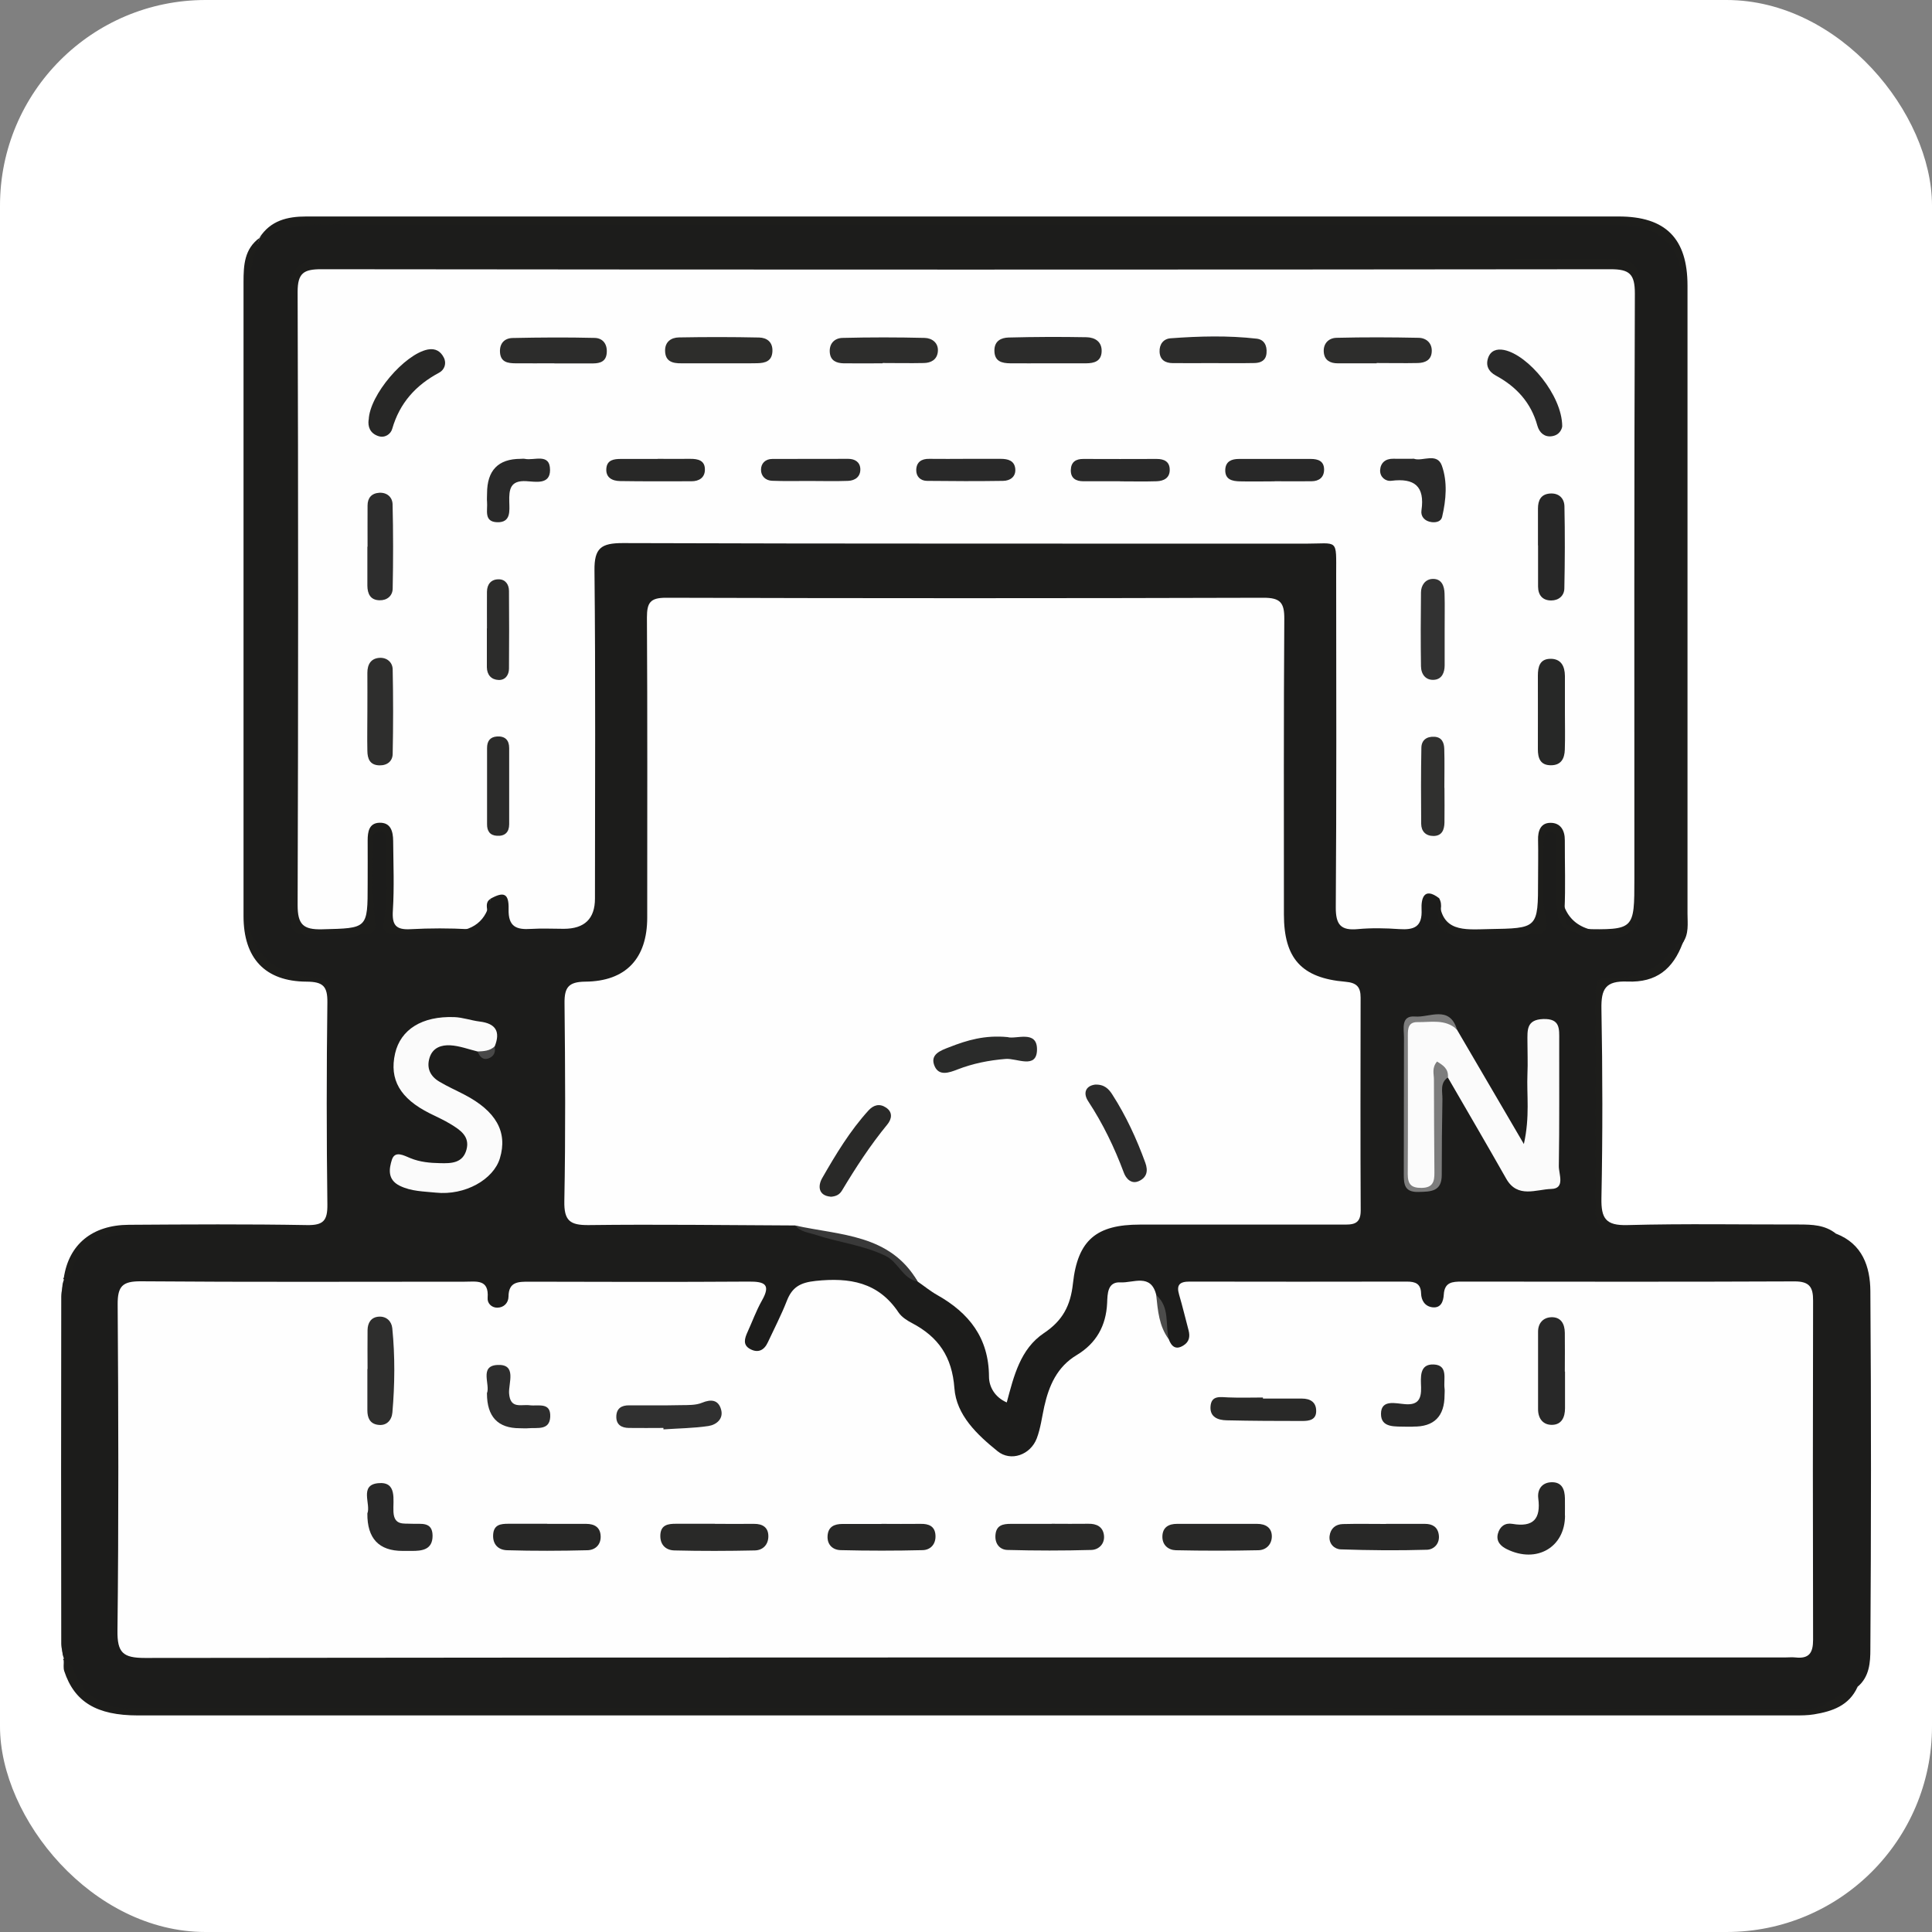
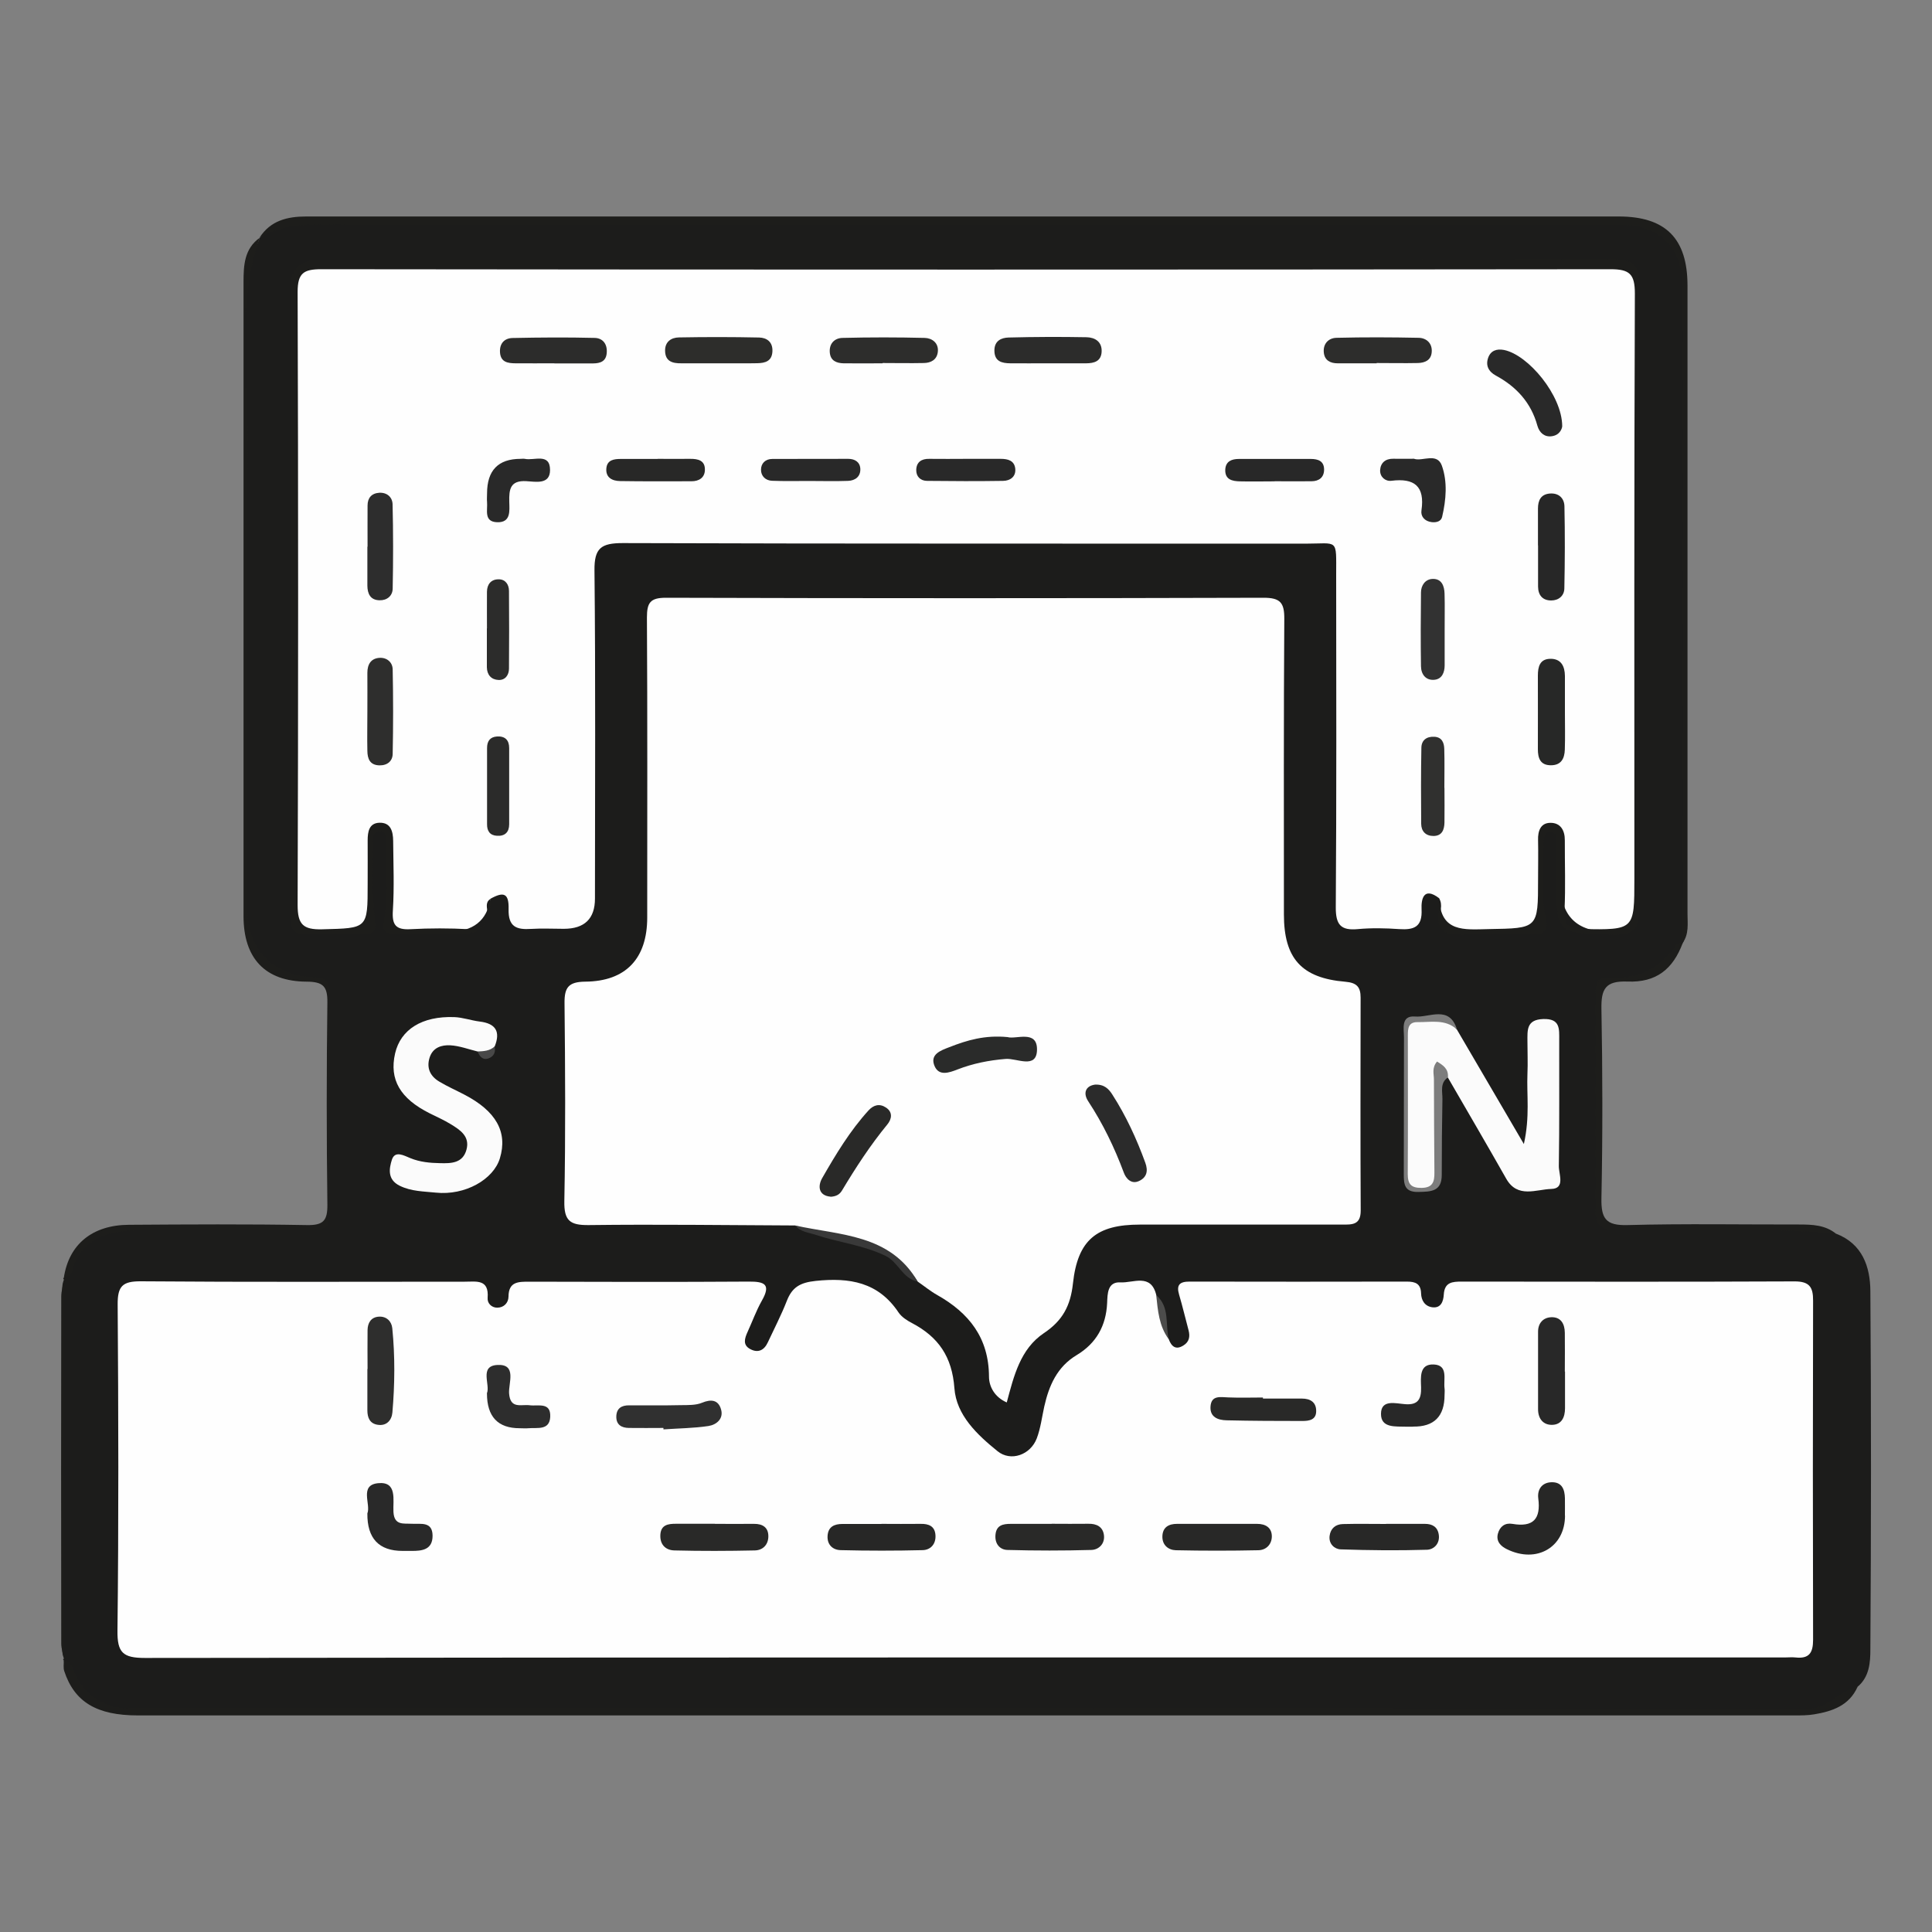
<svg xmlns="http://www.w3.org/2000/svg" id="Capa_2" data-name="Capa 2" viewBox="0 0 200 200">
  <rect x="0" y="0" width="200" height="200" fill="#808080" stroke="none" />
  <defs>
    <style>      .cls-1 {        fill: #fff;      }      .cls-2 {        fill: #fefefe;      }      .cls-3 {        fill: #fbfbfb;      }      .cls-4 {        fill: #7d7d7d;      }      .cls-5 {        fill: #323232;      }      .cls-6 {        fill: #30302f;      }      .cls-7 {        fill: #303030;      }      .cls-8 {        fill: #1d1d1b;      }      .cls-9 {        fill: #1c1c1b;      }      .cls-10 {        fill: #292928;      }      .cls-11 {        fill: #292929;      }      .cls-12 {        fill: #2b2b2b;      }      .cls-13 {        fill: #2b2b2a;      }      .cls-14 {        fill: #2c2c2b;      }      .cls-15 {        fill: #2a2b2a;      }      .cls-16 {        fill: #484848;      }      .cls-17 {        fill: #2d2d2b;      }      .cls-18 {        fill: #2d2d2c;      }      .cls-19 {        fill: #2d2d2d;      }      .cls-20 {        fill: #272726;      }      .cls-21 {        fill: #272727;      }      .cls-22 {        fill: #272827;      }      .cls-23 {        fill: #393939;      }      .cls-24 {        fill: #2e2e2d;      }      .cls-25 {        fill: #4c4c4b;      }      .cls-26 {        fill: #282827;      }      .cls-27 {        fill: #282828;      }    </style>
  </defs>
  <g id="Capa_1-2" data-name="Capa 1">
-     <rect class="cls-1" x="0" width="200" height="200" rx="21.28" ry="21.28" />
    <g id="D6006A.tif">
      <g>
        <path class="cls-9" d="M6.6,171.89l-.07-.11,.09-.1c-.22-.5-.18-1.02-.18-1.55,0-12.04,0-24.08,0-36.11,0-.52-.04-1.05,.18-1.55l-.08-.11,.08-.11c1.35-4.22,4.51-5.3,8.57-5.21,5.62,.13,11.25-.02,16.87,.07,1.5,.02,1.9-.44,1.89-1.9-.07-7.35-.06-14.7,0-22.04,.01-1.36-.37-1.78-1.77-1.81-4.41-.1-6.81-2.68-6.81-7.14,0-21.44,.02-42.89-.04-64.33,0-2,.9-3.59,1.58-5.31l-.02,.02c1.76-1.48,3.79-1.81,6.07-1.81,44.87,.05,89.75,.05,134.62,0,2.94,0,5.05,.92,6.36,3.61,.31,.64,.47,1.23,.46,1.91,0,22.81,0,45.62,0,68.44,0,.31-.05,.6-.19,.87v-.02c-1.65,2.56-3.85,4.11-7.05,3.8-1.32-.13-1.74,.7-1.74,1.79-.03,7.41,0,14.82-.02,22.23,0,1.67,1.09,1.67,2.29,1.67,5.76-.01,11.53,0,17.29-.01,1.73,0,3.43,.17,5.09,.63,2.73,1.05,3.53,3.42,3.55,5.94,.09,12.36,.08,24.72,0,37.07,0,1.35-.09,2.87-1.33,3.9-1.82,1.85-4.01,2.68-6.64,2.68-57.02-.02-114.04-.03-171.06,0-3.99,0-6.73-1.55-7.99-5.42Z" />
        <path class="cls-8" d="M6.6,171.89c.49,.05,.78,.25,.95,.78,.78,2.46,3.07,4.17,5.59,4.17,57.99,0,115.99,0,173.98,.05,2.19,0,3.28-1.91,5.17-2.26-.87,1.94-2.62,2.53-4.5,2.84-.66,.11-1.34,.11-2.02,.11-57.17,0-114.33,0-171.5,0-4.27,0-6.57-1.4-7.62-4.59-.11-.33-.04-.73-.05-1.1Z" />
        <path class="cls-8" d="M174.2,97.63c0-22.66-.02-45.32-.03-67.98,0-3.97-2.36-6.36-6.26-6.36-43.67,0-87.34,0-131.02,0-3.39,0-6.87-.52-10.03,1.32,1.14-1.78,2.88-2.2,4.84-2.2,10.35,0,20.7,0,31.04,0,34.94,0,69.89,0,104.83,0,4.85,0,7.12,2.27,7.12,7.16,0,21.67,0,43.34,0,65.01,0,1.03,.17,2.11-.51,3.04Z" />
        <path class="cls-8" d="M26.89,24.59c-2.48,7.2-1.16,14.65-1.26,21.98-.2,15.67-.06,31.34-.06,47.01,0,4.67,2.42,7.31,7.03,7.59,1.18,.07,1.54,.5,1.54,1.63-.03,7.65-.05,15.3,0,22.94,.01,1.61-.91,1.59-2.03,1.58-5.77-.02-11.55-.07-17.32,.02-3.31,.05-6.44,.59-7.43,4.56-.04,.18-.49,.25-.75,.37,.51-3.44,2.93-5.46,6.73-5.48,6.14-.04,12.29-.08,18.43,.03,1.71,.03,2.14-.46,2.12-2.14-.09-6.97-.09-13.94,0-20.91,.02-1.67-.45-2.14-2.15-2.15-4.31-.02-6.53-2.43-6.53-6.78,0-21.88,0-43.76,0-65.64,0-1.75,.08-3.45,1.69-4.6Z" />
        <path class="cls-8" d="M190.06,127.72c-7.68-.73-15.38-.3-23.07-.4-1.37-.02-1.83-.65-1.83-1.94,.02-7.56,.02-15.12,0-22.68,0-1.01,.31-1.58,1.4-1.5,3,.22,5.3-.99,7.01-3.42,.1-.14,.41-.12,.63-.17-1.01,2.71-2.74,4.12-5.73,4-2.29-.09-2.73,.78-2.69,2.85,.12,6.52,.13,13.05,0,19.57-.04,2.1,.44,2.85,2.68,2.79,5.92-.16,11.85-.05,17.77-.06,1.36,0,2.7,.04,3.83,.95Z" />
        <path class="cls-8" d="M6.62,132.48c0,13.07,0,26.14,0,39.21-.1-.5-.27-1.01-.28-1.51-.02-11.98-.02-23.97,0-35.95,0-.58,.18-1.16,.28-1.74Z" />
        <path class="cls-2" d="M120.99,138.64c.28,.75,.73,1.14,1.52,.64,.6-.37,.7-.92,.53-1.57-.33-1.23-.62-2.47-.98-3.69-.3-1.01,.06-1.35,1.07-1.35,7.5,.02,15.01,.01,22.51,0,.89,0,1.44,.22,1.47,1.22,.02,.74,.4,1.34,1.17,1.44,.91,.11,1.14-.65,1.18-1.32,.08-1.29,.89-1.34,1.87-1.34,11.48,.01,22.96,.03,34.45-.02,1.53,0,1.92,.59,1.91,1.99-.03,11.71-.03,23.41,0,35.12,0,1.36-.43,1.97-1.81,1.82-.37-.04-.75,0-1.12,0-56.59,0-113.17-.02-169.76,.05-2.28,0-2.87-.55-2.84-2.84,.13-11.26,.1-22.51,.02-33.77-.01-1.88,.51-2.39,2.39-2.38,11.18,.09,22.36,.04,33.55,.04,1.19,0,2.51-.29,2.36,1.67-.05,.57,.41,1.02,.99,1.02,.69,0,1.16-.5,1.17-1.14,.01-1.56,1.01-1.55,2.14-1.55,7.58,.02,15.16,.04,22.74-.01,1.63-.01,2.31,.28,1.35,1.97-.59,1.04-.99,2.17-1.49,3.26-.3,.66-.51,1.34,.29,1.76,.81,.43,1.44,.12,1.82-.71,.66-1.42,1.39-2.82,1.96-4.28,.55-1.42,1.38-1.9,2.98-2.07,3.52-.37,6.49,.12,8.59,3.27,.32,.47,.88,.83,1.4,1.1,2.73,1.44,4.14,3.48,4.38,6.74,.2,2.78,2.35,4.81,4.47,6.52,1.37,1.11,3.41,.38,4.06-1.34,.39-1.04,.53-2.18,.77-3.28,.49-2.18,1.33-4.12,3.37-5.34,2.01-1.21,3.03-3.02,3.14-5.38,.04-.94,.02-2.22,1.39-2.14,1.3,.08,3.16-.98,3.7,1.33,.77,1.43,.53,3.14,1.3,4.57Z" />
        <path class="cls-2" d="M148.99,92.99c-1.63-1.25-1.88,.11-1.83,1.15,.09,1.83-.79,2.14-2.32,2.04-1.42-.1-2.86-.13-4.27,0-1.78,.17-2.3-.46-2.29-2.26,.08-11.47,.05-22.94,.04-34.41,0-3.84,.26-3.23-3.23-3.23-23.54-.02-47.08,.02-70.62-.06-2.24,0-2.96,.51-2.93,2.84,.12,11.32,.05,22.64,.05,33.96q0,3.13-3.23,3.13c-1.12,0-2.25-.06-3.37,.01-1.51,.1-2.39-.2-2.34-2.05,.04-1.64-.5-1.84-1.88-1.07q-.54,3.41-4.32,3.41c-1.35,0-2.7-.06-4.05,.02-1.5,.08-2.17-.33-2.03-2.04,.19-2.24,.08-4.5,.03-6.75-.02-.84,.19-2.06-1.14-2.02-1.25,.04-.84,1.2-.86,1.94-.04,2.33-.07,4.65,0,6.98,.04,1.37-.54,1.9-1.86,1.87-7.27-.17-5.99,1.17-6.01-5.51-.07-20.04-.03-40.07-.02-60.11,0-3.3,.18-3.49,3.39-3.49,44.13,0,88.25,0,132.38,0,3.07,0,3.14,.09,3.14,3.18,0,21.01,0,42.02,0,63.04q0,2.89-2.86,2.89-5.01,.02-5.01-4.98c0-1.35,.03-2.7-.02-4.05-.03-.72,.1-1.7-.96-1.7-.98,0-1.06,.88-1.06,1.67,0,2.33-.11,4.66,.04,6.98,.11,1.65-.58,2.14-2.08,2.09-1.95-.06-3.91-.11-5.85,.02-1.85,.12-2.72-.49-2.46-2.41,.05-.37,.02-.75-.19-1.09Z" />
        <path class="cls-2" d="M82.31,126.86c-7.12-.03-14.25-.13-21.37-.04-1.95,.02-2.56-.46-2.52-2.49,.13-6.82,.09-13.65,.02-20.48-.02-1.63,.41-2.21,2.14-2.23,4.22-.03,6.42-2.41,6.42-6.64,0-10.35,.03-20.7-.03-31.06,0-1.53,.34-2.04,1.96-2.04,20.63,.06,41.26,.06,61.89,0,1.71,0,2.14,.51,2.13,2.17-.07,10.2-.04,20.4-.04,30.61,0,4.55,1.82,6.59,6.36,6.97,1.18,.1,1.58,.54,1.58,1.64-.01,7.35-.03,14.7,.01,22.05,0,1.5-.89,1.45-1.93,1.45-6.98-.01-13.95,0-20.93,0-4.47,0-6.44,1.57-6.93,6.1-.25,2.3-1.07,3.84-3,5.13-2.45,1.64-3.12,4.45-3.85,7.18-1.22-.53-1.84-1.6-1.84-2.68-.02-4-2.06-6.58-5.36-8.44-.71-.4-1.35-.93-2.02-1.39-2.42-3.62-6.39-4.17-10.15-5.12-.85-.22-1.73-.35-2.55-.69Z" />
        <path class="cls-8" d="M148.99,92.99c.13,3.56,2.6,3.24,5.08,3.19,5.15-.09,5.15-.03,5.15-5.17,0-1.35,.03-2.7,0-4.05-.03-.95,.27-1.77,1.26-1.78,1.05-.02,1.52,.76,1.51,1.82-.01,2.4,.08,4.81-.03,7.2-.07,1.44,.3,1.96,1.83,1.98,5.4,.07,5.4,.13,5.4-5.25,0-20.18-.03-40.37,.05-60.55,0-2.01-.55-2.51-2.51-2.51-44.49,.05-88.99,.05-133.48,0-1.8,0-2.44,.39-2.44,2.34,.07,21.16,.07,42.32,0,63.48,0,2.01,.57,2.56,2.54,2.51,4.71-.12,4.71-.03,4.71-4.71,0-1.5,.01-3,0-4.5,0-.9,.15-1.78,1.21-1.82,1.19-.04,1.42,.91,1.43,1.88,.02,2.4,.12,4.81-.03,7.2-.1,1.49,.29,2.02,1.81,1.94,2.02-.11,4.06-.11,6.07,0,1.5,.08,2.06-.46,1.89-1.93-.05-.41-.16-.91,.33-1.21,0,.15,0,.3,0,.45q.02,3.19-3.09,3.19c-2.25,0-4.5-.01-6.75,0-1.06,0-1.42-.28-1.19-1.48,.52-2.66,.13-5.38,.21-8.07,.01-.5,.04-1.17-.74-1.1-.59,.05-.59,.6-.58,1.05,.02,2.62-.2,5.28,.17,7.86,.24,1.65-.27,1.79-1.54,1.76-1.8-.04-3.6-.08-5.4,.01-1.37,.07-1.85-.44-1.82-1.81,.07-3.67,.02-7.35,.02-11.03,0-18.01,0-36.01,0-54.02q0-2.96,3.04-2.96c44.64,0,89.28,.02,133.92-.05,2.23,0,2.7,.68,2.69,2.79-.08,21.46-.08,42.91,0,64.37,0,2.17-.58,2.79-2.75,2.74-5.85-.14-5.86-.04-5.86-5.88,0-1.2,.02-2.4-.01-3.6,0-.41,.15-1.03-.46-1.1-.7-.09-.86,.53-.85,1.06,.04,2.54-.36,5.12,.22,7.62,.35,1.49-.1,1.9-1.5,1.87-2.32-.05-4.66-.15-6.97,.03-2.08,.16-2.93-.54-2.59-2.62,.06-.37,.03-.75,.04-1.12Z" />
        <path class="cls-3" d="M150.8,106.55c2.2,3.77,4.4,7.53,6.95,11.88,.64-2.87,.28-5.08,.37-7.26,.05-1.12,0-2.25,0-3.37,0-1.15-.12-2.25,1.63-2.31,1.78-.06,1.66,1.02,1.66,2.19-.01,4.35,.03,8.69-.04,13.04-.01,.82,.69,2.33-.79,2.36-1.55,.04-3.48,1-4.65-1.05-1.99-3.51-4.03-7-6.05-10.49-1.39-.14-.88,.94-.9,1.53-.07,2.69,.05,5.38-.07,8.06-.04,.81,.07,1.87-1.32,1.92-1.29,.04-2.08-.08-2.04-1.75,.11-4.33,0-8.66,.06-13,.01-.91-.54-2.36,.47-2.63,1.33-.36,2.95-.68,4.27,.39,.17,.14,.3,.33,.44,.5Z" />
        <path class="cls-3" d="M49.44,108.85c-.94-.23-1.88-.59-2.83-.64-.89-.05-1.81,.22-2.14,1.28-.34,1.09,.08,1.93,1.01,2.48,.83,.5,1.72,.89,2.58,1.34,3.3,1.71,4.51,3.88,3.69,6.59-.66,2.2-3.61,3.88-6.64,3.56-1.24-.13-2.53-.12-3.73-.71-1.32-.65-1.09-1.81-.81-2.7,.32-.98,1.26-.42,1.91-.16,1,.41,2.03,.5,3.08,.52,1.15,.03,2.35,.01,2.73-1.4,.37-1.38-.66-2.04-1.62-2.63-.7-.43-1.45-.76-2.19-1.13-3.06-1.53-4.2-3.5-3.58-6.2,.57-2.48,2.79-3.88,6.12-3.76,.88,.03,1.75,.35,2.64,.46,1.66,.2,2.17,1.04,1.55,2.58-.38,.85-.97,1.04-1.76,.52Z" />
        <path class="cls-4" d="M150.8,106.55c-1.2-1.08-2.66-.72-4.05-.74-.97-.02-1.01,.67-1.01,1.38,0,4.78,.02,9.57-.01,14.35,0,1.07,.37,1.44,1.44,1.43,1.16-.02,1.33-.65,1.32-1.59-.03-3.21-.04-6.43-.05-9.64,0-.57-.24-1.18,.32-1.85,.62,.38,1.2,.74,1.13,1.64-.85,.58-.56,1.48-.57,2.26-.05,2.61-.07,5.22-.07,7.84,0,1.74-1.14,1.73-2.43,1.76-1.45,.03-1.5-.81-1.5-1.88,.02-4.7,0-9.41,.02-14.11,0-.89-.35-2.29,1.14-2.17,1.48,.13,3.55-1.2,4.34,1.32Z" />
        <path class="cls-23" d="M82.31,126.86c4.65,1.03,9.83,.88,12.69,5.81-1.58-.3-1.98-2.02-3.36-2.68-2.3-1.1-4.8-1.37-7.17-2.15-.77-.26-1.59-.3-2.16-.98Z" />
        <path class="cls-25" d="M120.99,138.64c-1.01-1.36-1.13-2.97-1.3-4.57,1.44,1.24,.92,3.03,1.3,4.57Z" />
        <path class="cls-16" d="M49.44,108.85c.63-.03,1.26-.05,1.76-.52,.14,.59-.09,1.04-.62,1.23-.6,.22-.93-.19-1.14-.71Z" />
        <path class="cls-26" d="M126.1,157.75c1.35,0,2.69,0,4.04,0,.87,0,1.51,.39,1.52,1.28,0,.84-.58,1.44-1.41,1.45-2.84,.06-5.68,.06-8.52,0-.78-.02-1.43-.53-1.4-1.45,.03-.93,.65-1.28,1.51-1.28,1.42,0,2.84,0,4.26,0Z" />
        <path class="cls-20" d="M162.01,156.89c0,3.28-2.94,5-6.02,3.48-.6-.29-1.14-.78-.93-1.6,.2-.76,.75-1.15,1.5-1.02,2.17,.37,2.96-.51,2.68-2.65-.11-.89,.36-1.64,1.39-1.66,1.07-.02,1.35,.75,1.37,1.66,.01,.6,0,1.19,0,1.79Z" />
        <path class="cls-11" d="M38.03,156.67c.38-.95-.86-2.93,1.1-3.13,2.03-.21,1.53,1.76,1.6,2.98,.08,1.42,1.05,1.17,1.91,1.22,.92,.05,2.13-.27,2.14,1.24,0,1.45-1.08,1.58-2.2,1.57-.3,0-.6,0-.9,0q-3.69,0-3.65-3.88Z" />
        <path class="cls-10" d="M108.86,157.74c1.27,0,2.53,.02,3.8,0,.86-.02,1.51,.31,1.62,1.18,.11,.88-.52,1.5-1.29,1.53-2.9,.08-5.8,.08-8.7,0-.78-.02-1.32-.63-1.24-1.55,.08-1.02,.78-1.15,1.58-1.15,1.42,0,2.83,0,4.25,0Z" />
        <path class="cls-10" d="M74.01,157.75c1.35,0,2.7,.01,4.05,0,.9-.01,1.48,.38,1.48,1.28,0,.86-.55,1.45-1.4,1.47-2.77,.06-5.55,.07-8.32,0-.92-.02-1.52-.61-1.46-1.63,.06-1.02,.8-1.13,1.6-1.13,1.35,0,2.7,0,4.05,0h0Z" />
        <path class="cls-27" d="M162.01,141.98c0,1.27,0,2.53,0,3.8,0,.94-.36,1.7-1.33,1.72-.94,.02-1.46-.65-1.46-1.61,0-2.68,0-5.36,0-8.04,0-.89,.54-1.45,1.34-1.49,1.01-.05,1.42,.67,1.43,1.61,.02,1.34,0,2.68,0,4.02Z" />
        <path class="cls-26" d="M143.49,157.75c1.34,0,2.68,0,4.02,0,.76,0,1.31,.31,1.43,1.11,.14,.93-.5,1.55-1.23,1.57-2.97,.09-5.95,.06-8.92-.04-.63-.02-1.26-.56-1.15-1.4,.1-.76,.61-1.2,1.37-1.22,1.49-.04,2.98-.01,4.47-.01Z" />
        <path class="cls-20" d="M91.25,157.75c1.35,0,2.69,.02,4.04,0,.86-.02,1.5,.24,1.55,1.19,.05,.89-.49,1.5-1.31,1.53-2.84,.07-5.68,.07-8.51,0-.8-.02-1.41-.55-1.35-1.48,.06-.95,.7-1.23,1.54-1.23,1.35,0,2.69,0,4.04,0Z" />
        <path class="cls-24" d="M38.05,141.73c0-1.35-.02-2.7,0-4.04,.01-.75,.36-1.34,1.17-1.39,.8-.05,1.32,.49,1.39,1.2,.29,2.91,.26,5.83,.01,8.73-.07,.78-.6,1.42-1.54,1.26-.81-.13-1.05-.75-1.05-1.5,0-1.42,0-2.85,0-4.27,0,0,.01,0,.02,0Z" />
-         <path class="cls-20" d="M56.65,157.75c1.34,0,2.69,0,4.03,0,.87,0,1.47,.36,1.5,1.28,.03,.9-.58,1.44-1.39,1.45-2.76,.07-5.52,.08-8.28,0-.89-.02-1.52-.57-1.46-1.61,.06-1.04,.77-1.13,1.57-1.13,1.34,0,2.69,0,4.03,0Z" />
+         <path class="cls-20" d="M56.65,157.75Z" />
        <path class="cls-7" d="M68.67,147.82c-1.19,0-2.38,.02-3.57,0-.76-.01-1.32-.33-1.3-1.19,.02-.83,.53-1.16,1.33-1.15,1.79,0,3.57,.02,5.36-.02,.74-.01,1.54,.02,2.19-.25,.96-.4,1.68-.28,1.96,.68,.29,.98-.47,1.6-1.3,1.73-1.54,.23-3.11,.24-4.66,.35,0-.04,0-.09,0-.13Z" />
        <path class="cls-19" d="M50.4,144.25c.39-.89-.83-2.85,1.09-2.95,2.04-.11,1.14,1.86,1.21,2.94,.12,1.65,1.25,1.12,2.12,1.23,.89,.12,2.21-.36,2.14,1.2-.07,1.43-1.34,1.1-2.25,1.18-.3,.03-.6,0-.9,0q-3.4,.01-3.4-3.6Z" />
        <path class="cls-10" d="M130.75,144.78c1.34,0,2.69,0,4.03,0,.87,0,1.48,.38,1.47,1.3,0,.91-.73,1.02-1.44,1.02-2.61,0-5.23-.01-7.84-.07-.87-.02-1.72-.32-1.66-1.4,.07-1.22,1.01-1,1.85-.97,1.19,.05,2.39,.01,3.58,.01,0,.03,0,.07,0,.1Z" />
        <path class="cls-27" d="M146.25,147.69c-.22,0-.45,0-.67,0-1.1-.04-2.64,.17-2.62-1.34,.01-1.52,1.53-1.06,2.5-.99,1.35,.11,1.68-.55,1.65-1.74-.03-1.02-.2-2.43,1.3-2.37,1.54,.06,1,1.53,1.13,2.49,.03,.22,0,.45,0,.67q0,3.33-3.28,3.27Z" />
-         <path class="cls-20" d="M38.17,43.45c.09-2.57,3.72-6.8,6.12-7.27,.8-.15,1.33,.2,1.65,.83,.31,.6,.08,1.27-.48,1.57-2.42,1.29-4.09,3.14-4.86,5.82-.15,.53-.75,.98-1.45,.74-.84-.29-1.09-.96-.99-1.7Z" />
        <path class="cls-11" d="M161.72,44.11c0,.16-.18,.93-1.09,1.05-.73,.1-1.27-.35-1.48-1.09-.65-2.38-2.17-4.04-4.3-5.19-.77-.42-1.08-1.06-.79-1.86,.26-.72,.87-.94,1.64-.79,2.51,.51,6,4.69,6.02,7.88Z" />
        <path class="cls-14" d="M57.39,37.61c-1.34,0-2.69,.01-4.03,0-.77-.01-1.53-.1-1.6-1.13-.06-.94,.47-1.47,1.3-1.49,2.83-.06,5.67-.08,8.5-.01,.83,.02,1.32,.62,1.25,1.54-.06,.88-.65,1.09-1.39,1.1-1.34,0-2.69,0-4.03,0,0,0,0,0,0,0Z" />
        <path class="cls-17" d="M74.37,37.61c-1.27,0-2.55,0-3.82,0-.92,.01-1.68-.18-1.7-1.29-.02-.94,.63-1.38,1.44-1.39,2.77-.05,5.54-.05,8.3,.01,.79,.02,1.42,.46,1.37,1.44-.05,1.02-.76,1.2-1.55,1.22-1.35,.03-2.69,0-4.04,.01Z" />
        <path class="cls-18" d="M91.36,37.61c-1.35,0-2.69,.02-4.04,0-.72-.02-1.35-.26-1.42-1.12-.08-.94,.51-1.49,1.31-1.51,2.84-.07,5.68-.07,8.52,0,.75,.02,1.47,.52,1.35,1.47-.1,.79-.71,1.12-1.45,1.13-1.42,.03-2.84,0-4.26,0,0,0,0,0,0,.01Z" />
        <path class="cls-18" d="M142.51,37.61c-1.35,0-2.69,0-4.04,0-.75,0-1.35-.3-1.43-1.12-.09-.91,.49-1.5,1.31-1.52,2.84-.07,5.68-.06,8.52,0,.8,.02,1.42,.57,1.34,1.49-.07,.84-.71,1.1-1.43,1.12-1.42,.03-2.84,0-4.27,0,0,0,0,0,0,.01Z" />
        <path class="cls-21" d="M159.21,56.45c0-1.27,0-2.54,0-3.81,0-.84,.3-1.48,1.24-1.55,.92-.07,1.48,.49,1.5,1.32,.06,2.84,.05,5.68-.01,8.52-.02,.74-.58,1.23-1.36,1.23-.89,0-1.35-.54-1.36-1.43,0-1.42,0-2.84,0-4.26Z" />
        <path class="cls-22" d="M162,73.79c0,1.27,.03,2.54-.01,3.81-.03,.91-.37,1.62-1.44,1.62-1.1,0-1.35-.73-1.35-1.66,0-2.54,.01-5.08,0-7.62,0-.92,.2-1.71,1.26-1.74,1.13-.03,1.53,.75,1.54,1.78,0,1.27,0,2.54,0,3.81Z" />
        <path class="cls-14" d="M108.41,37.61c-1.27,0-2.54,.01-3.81,0-.88-.01-1.66-.18-1.66-1.33,0-1,.71-1.32,1.47-1.34,2.69-.07,5.38-.08,8.07-.03,.88,.02,1.62,.47,1.56,1.52-.06,.98-.78,1.17-1.59,1.18-1.35,0-2.69,0-4.04,0Z" />
        <path class="cls-19" d="M38.05,56.59c0-1.42-.01-2.84,0-4.26,0-.78,.41-1.27,1.22-1.32,.82-.04,1.35,.48,1.37,1.19,.07,2.91,.07,5.82,.01,8.73-.01,.75-.58,1.23-1.36,1.21-.95-.02-1.25-.67-1.26-1.51,0-1.35,0-2.69,0-4.04h.02Z" />
        <path class="cls-24" d="M38.03,73.69c0-1.35,.01-2.69,0-4.04,0-.88,.37-1.49,1.25-1.55,.76-.05,1.36,.45,1.37,1.2,.06,2.91,.06,5.83,0,8.74-.01,.72-.52,1.2-1.36,1.19-1.01-.02-1.25-.69-1.26-1.5-.03-1.35,0-2.69,0-4.04Z" />
-         <path class="cls-14" d="M125.42,37.59c-1.34,0-2.68,.01-4.03,0-.75-.01-1.31-.32-1.35-1.16-.04-.8,.41-1.36,1.14-1.41,2.97-.22,5.95-.3,8.92,.04,.76,.09,1.08,.71,1.01,1.49-.06,.77-.59,1.01-1.22,1.03-1.49,.03-2.98,.01-4.47,.01,0,0,0,0,0,0Z" />
        <path class="cls-11" d="M53.88,47.5c.15,0,.31-.03,.45,0,.96,.21,2.61-.65,2.61,1.16,0,1.54-1.5,1.2-2.46,1.15-1.68-.1-1.79,.87-1.76,2.13,.02,.94,.19,2.18-1.28,2.12-1.37-.06-.95-1.25-1.02-2.08-.03-.3,0-.6,0-.9q0-3.58,3.47-3.58Z" />
        <path class="cls-11" d="M146.4,47.5c.86,.28,2.36-.68,2.86,.7,.6,1.69,.44,3.54,.03,5.3-.11,.48-.6,.61-1.09,.55-.72-.09-1.15-.59-1.05-1.22,.36-2.49-.72-3.36-3.11-3.06-.64,.08-1.2-.41-1.17-1.1,.04-.74,.54-1.2,1.36-1.18,.67,.01,1.35,0,2.17,0Z" />
        <path class="cls-5" d="M149.55,65.27c0,1.2,0,2.4,0,3.6,0,.73-.27,1.42-1.05,1.5-.89,.09-1.39-.55-1.4-1.4-.04-2.55-.03-5.09,0-7.64,0-.74,.45-1.37,1.19-1.4,.95-.04,1.23,.73,1.25,1.53,.04,1.27,0,2.55,.01,3.82Z" />
        <path class="cls-13" d="M52.71,81.49c0,1.28,0,2.55,0,3.83,0,.83-.44,1.25-1.26,1.2-.73-.04-1.04-.49-1.03-1.2,0-2.63,0-5.25,0-7.88,0-.71,.3-1.15,1.03-1.2,.83-.05,1.26,.37,1.26,1.2,0,1.35,0,2.7,0,4.05Z" />
        <path class="cls-14" d="M50.41,65.04c0-1.26-.01-2.53,0-3.79,.01-.78,.44-1.29,1.22-1.28,.7,0,1.06,.55,1.06,1.21,.02,2.68,.02,5.35,0,8.03,0,.66-.38,1.21-1.08,1.18-.75-.03-1.2-.53-1.21-1.32,0-1.34,0-2.68,0-4.02Z" />
-         <path class="cls-11" d="M115.95,49.82c-1.27,0-2.53,0-3.8,0-.77,0-1.32-.31-1.3-1.16,.02-.82,.5-1.16,1.31-1.15,2.53,.02,5.06,0,7.59,0,.76,0,1.34,.27,1.34,1.13,0,.85-.62,1.15-1.35,1.18-1.26,.04-2.53,.01-3.79,.01Z" />
        <path class="cls-6" d="M149.53,81.56c0,1.2,.02,2.4,0,3.6-.02,.72-.24,1.37-1.13,1.38-.81,0-1.27-.48-1.28-1.26-.02-2.62-.03-5.24,.02-7.87,.01-.8,.56-1.19,1.36-1.14,.78,.05,.99,.63,1.01,1.25,.04,1.35,.01,2.7,.01,4.04,0,0,0,0,.01,0Z" />
        <path class="cls-27" d="M131.95,49.83c-1.2,0-2.4,.03-3.6,0-.78-.02-1.56-.17-1.51-1.23,.05-.87,.69-1.09,1.42-1.09,2.48,0,4.95,0,7.43,0,.77,0,1.37,.22,1.38,1.09,0,.81-.51,1.21-1.3,1.22-1.27,.01-2.55,0-3.82,0,0,0,0,.01,0,.02Z" />
        <path class="cls-11" d="M83.74,49.79c-1.27,0-2.54,.03-3.81-.02-.68-.02-1.16-.49-1.15-1.15,0-.65,.45-1.11,1.17-1.11,2.62-.01,5.24-.01,7.86-.01,.69,0,1.21,.33,1.25,1.02,.04,.8-.51,1.23-1.27,1.26-1.34,.05-2.69,.01-4.04,.01Z" />
        <path class="cls-11" d="M100.02,47.5c1.2,0,2.4,0,3.59,0,.73,0,1.4,.18,1.49,1.02,.08,.84-.54,1.25-1.26,1.26-2.62,.04-5.24,.03-7.86,0-.69,0-1.15-.45-1.13-1.14,.02-.81,.55-1.16,1.35-1.14,1.27,.02,2.55,0,3.82,0Z" />
        <path class="cls-26" d="M68.08,47.5c1.12,0,2.24,.01,3.36,0,.84-.01,1.56,.17,1.53,1.16-.02,.79-.61,1.16-1.38,1.16-2.46,0-4.93,.02-7.39-.02-.81-.01-1.52-.35-1.43-1.32,.08-.88,.8-.97,1.5-.97,1.27,0,2.54,0,3.81,0Z" />
        <path class="cls-10" d="M85.99,123.88c-1.28-.11-1.34-1.11-.88-1.92,1.41-2.46,2.88-4.9,4.8-7.01,.53-.58,1.15-.73,1.8-.3,.74,.48,.6,1.2,.15,1.75-1.76,2.14-3.27,4.46-4.69,6.83-.26,.44-.62,.62-1.19,.66Z" />
        <path class="cls-12" d="M113.35,112.28c.97-.05,1.44,.46,1.8,1.03,1.42,2.21,2.51,4.58,3.41,7.05,.31,.85,.16,1.51-.63,1.89-.81,.39-1.37-.25-1.59-.85-.97-2.6-2.16-5.07-3.69-7.4-.56-.85-.26-1.59,.7-1.72Z" />
        <path class="cls-15" d="M104.31,107.36c.85,.26,3.06-.78,3.04,1.29-.02,2.08-2.1,.87-3.25,.97-1.73,.14-3.38,.47-4.98,1.09-.87,.34-1.9,.7-2.36-.32-.56-1.25,.64-1.65,1.52-1.99,1.81-.71,3.66-1.27,6.03-1.04Z" />
      </g>
    </g>
  </g>
</svg>